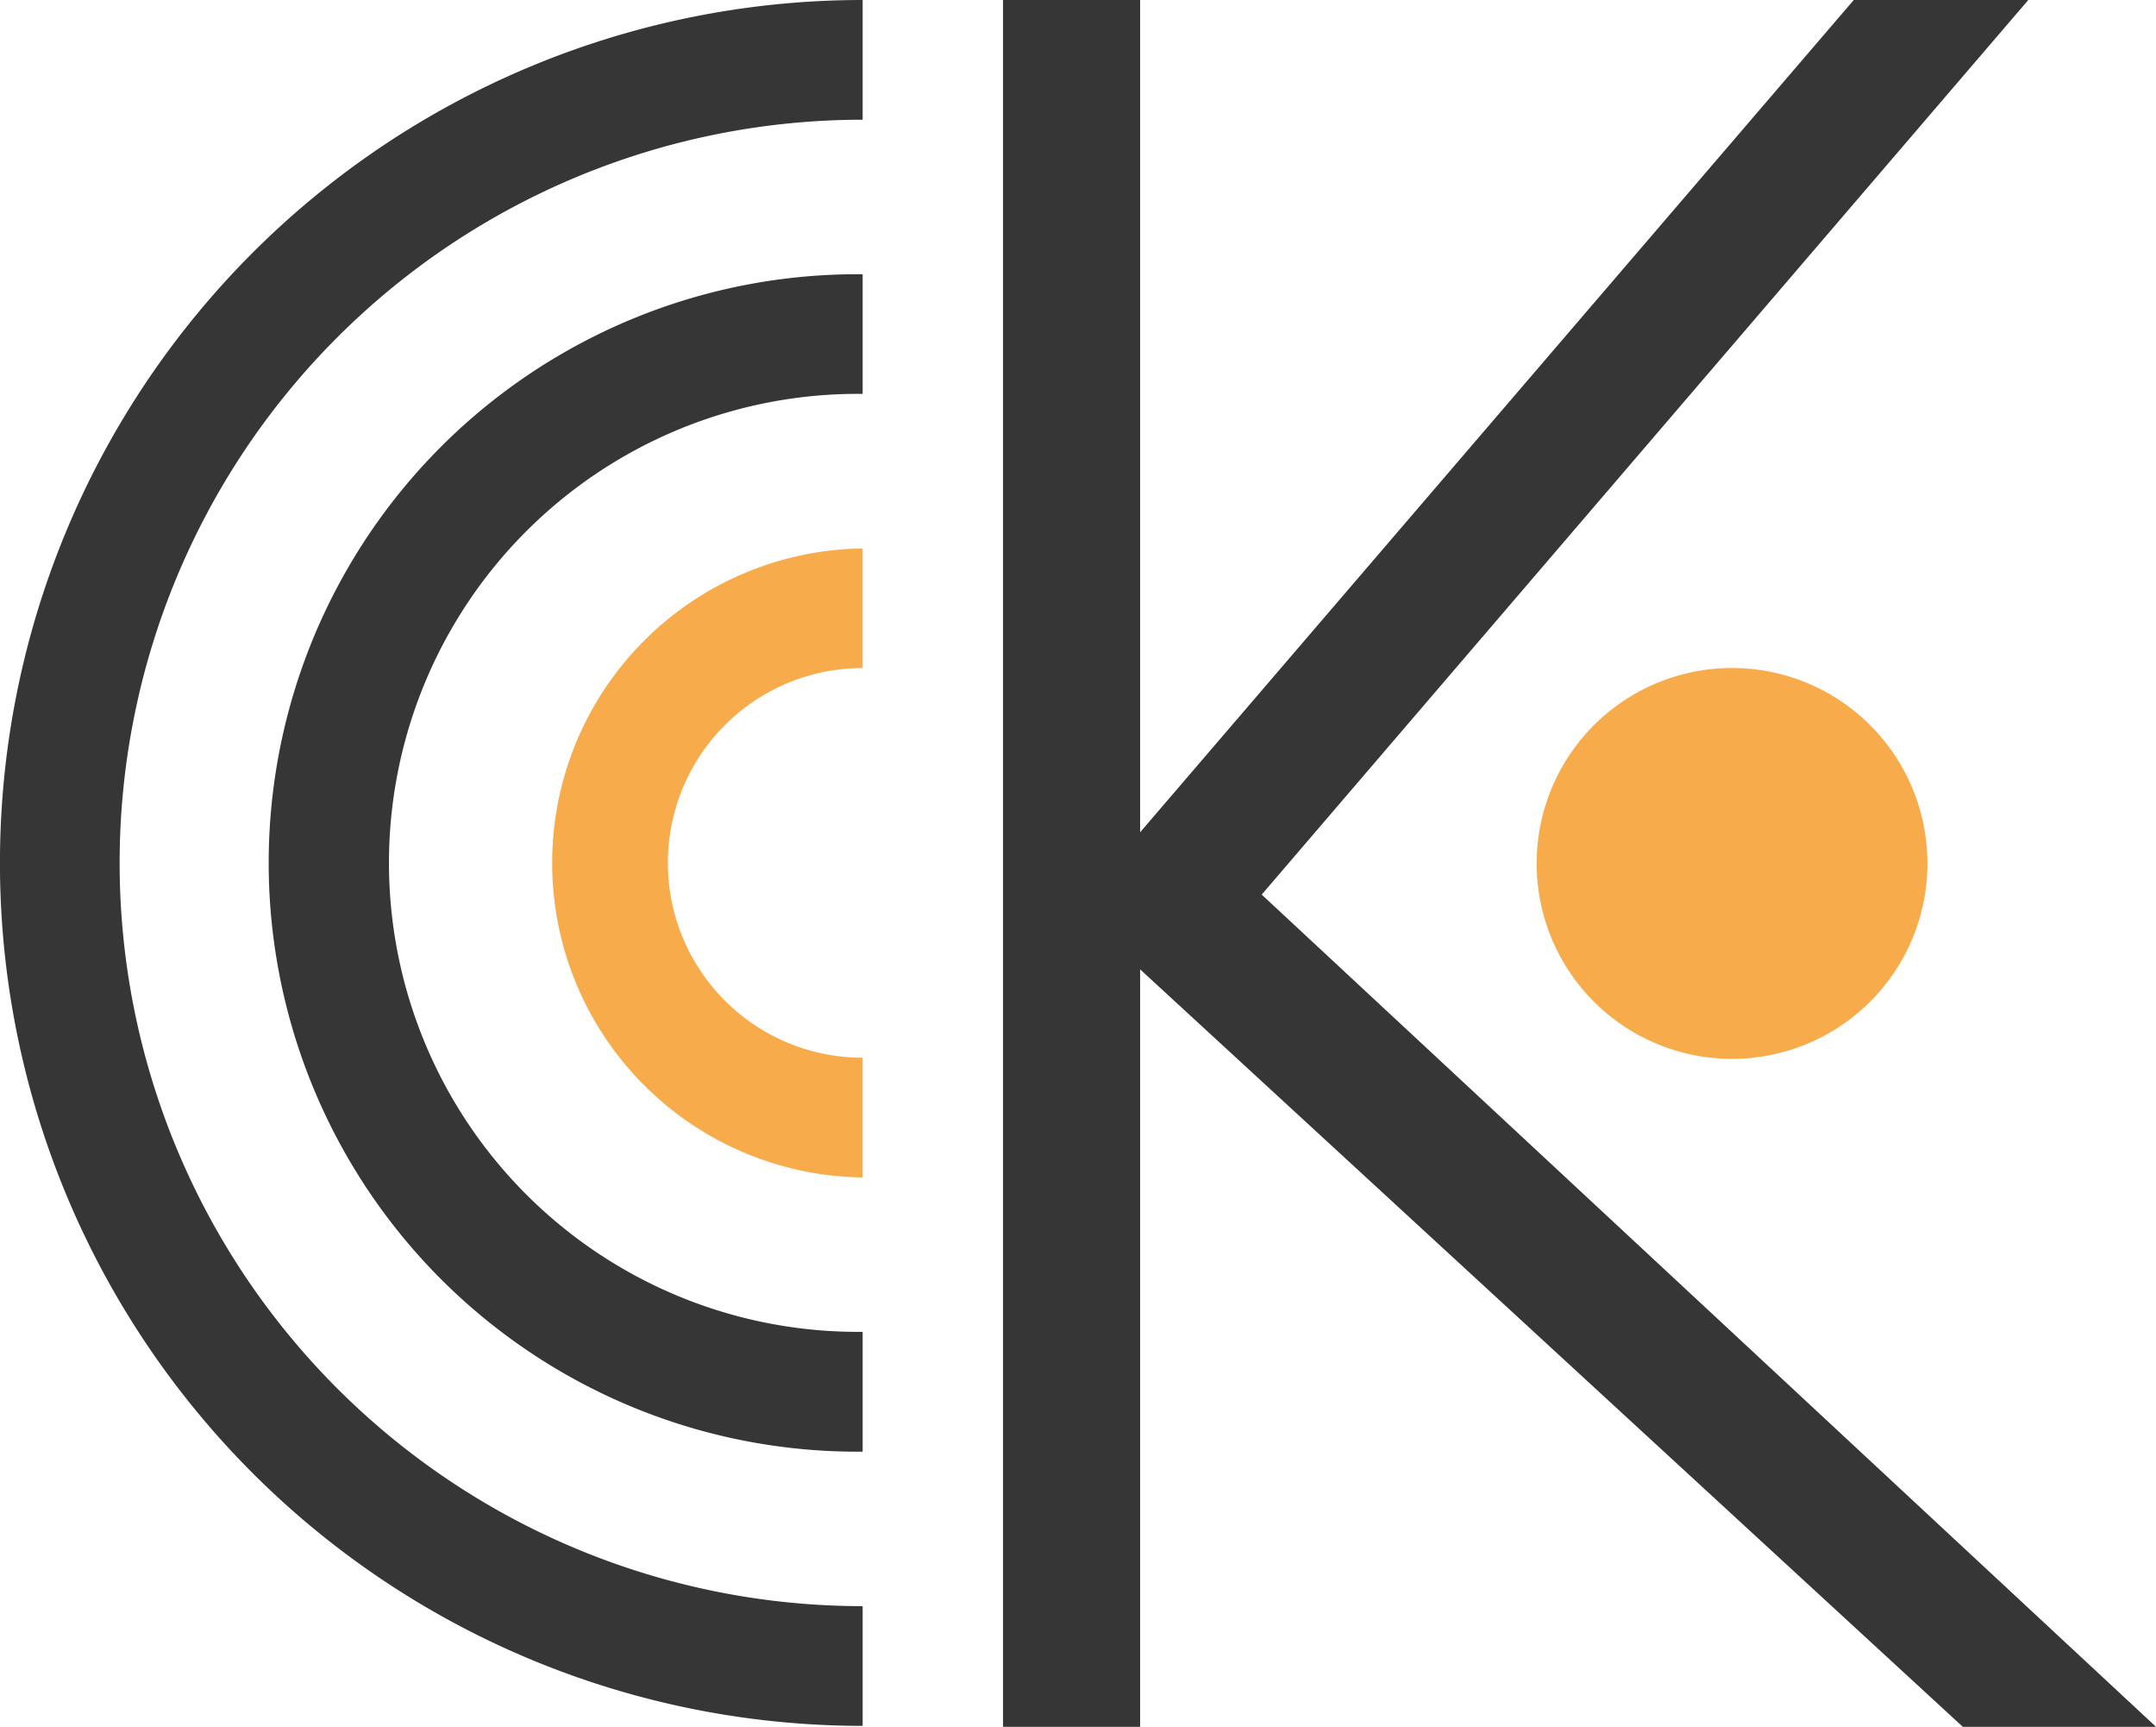
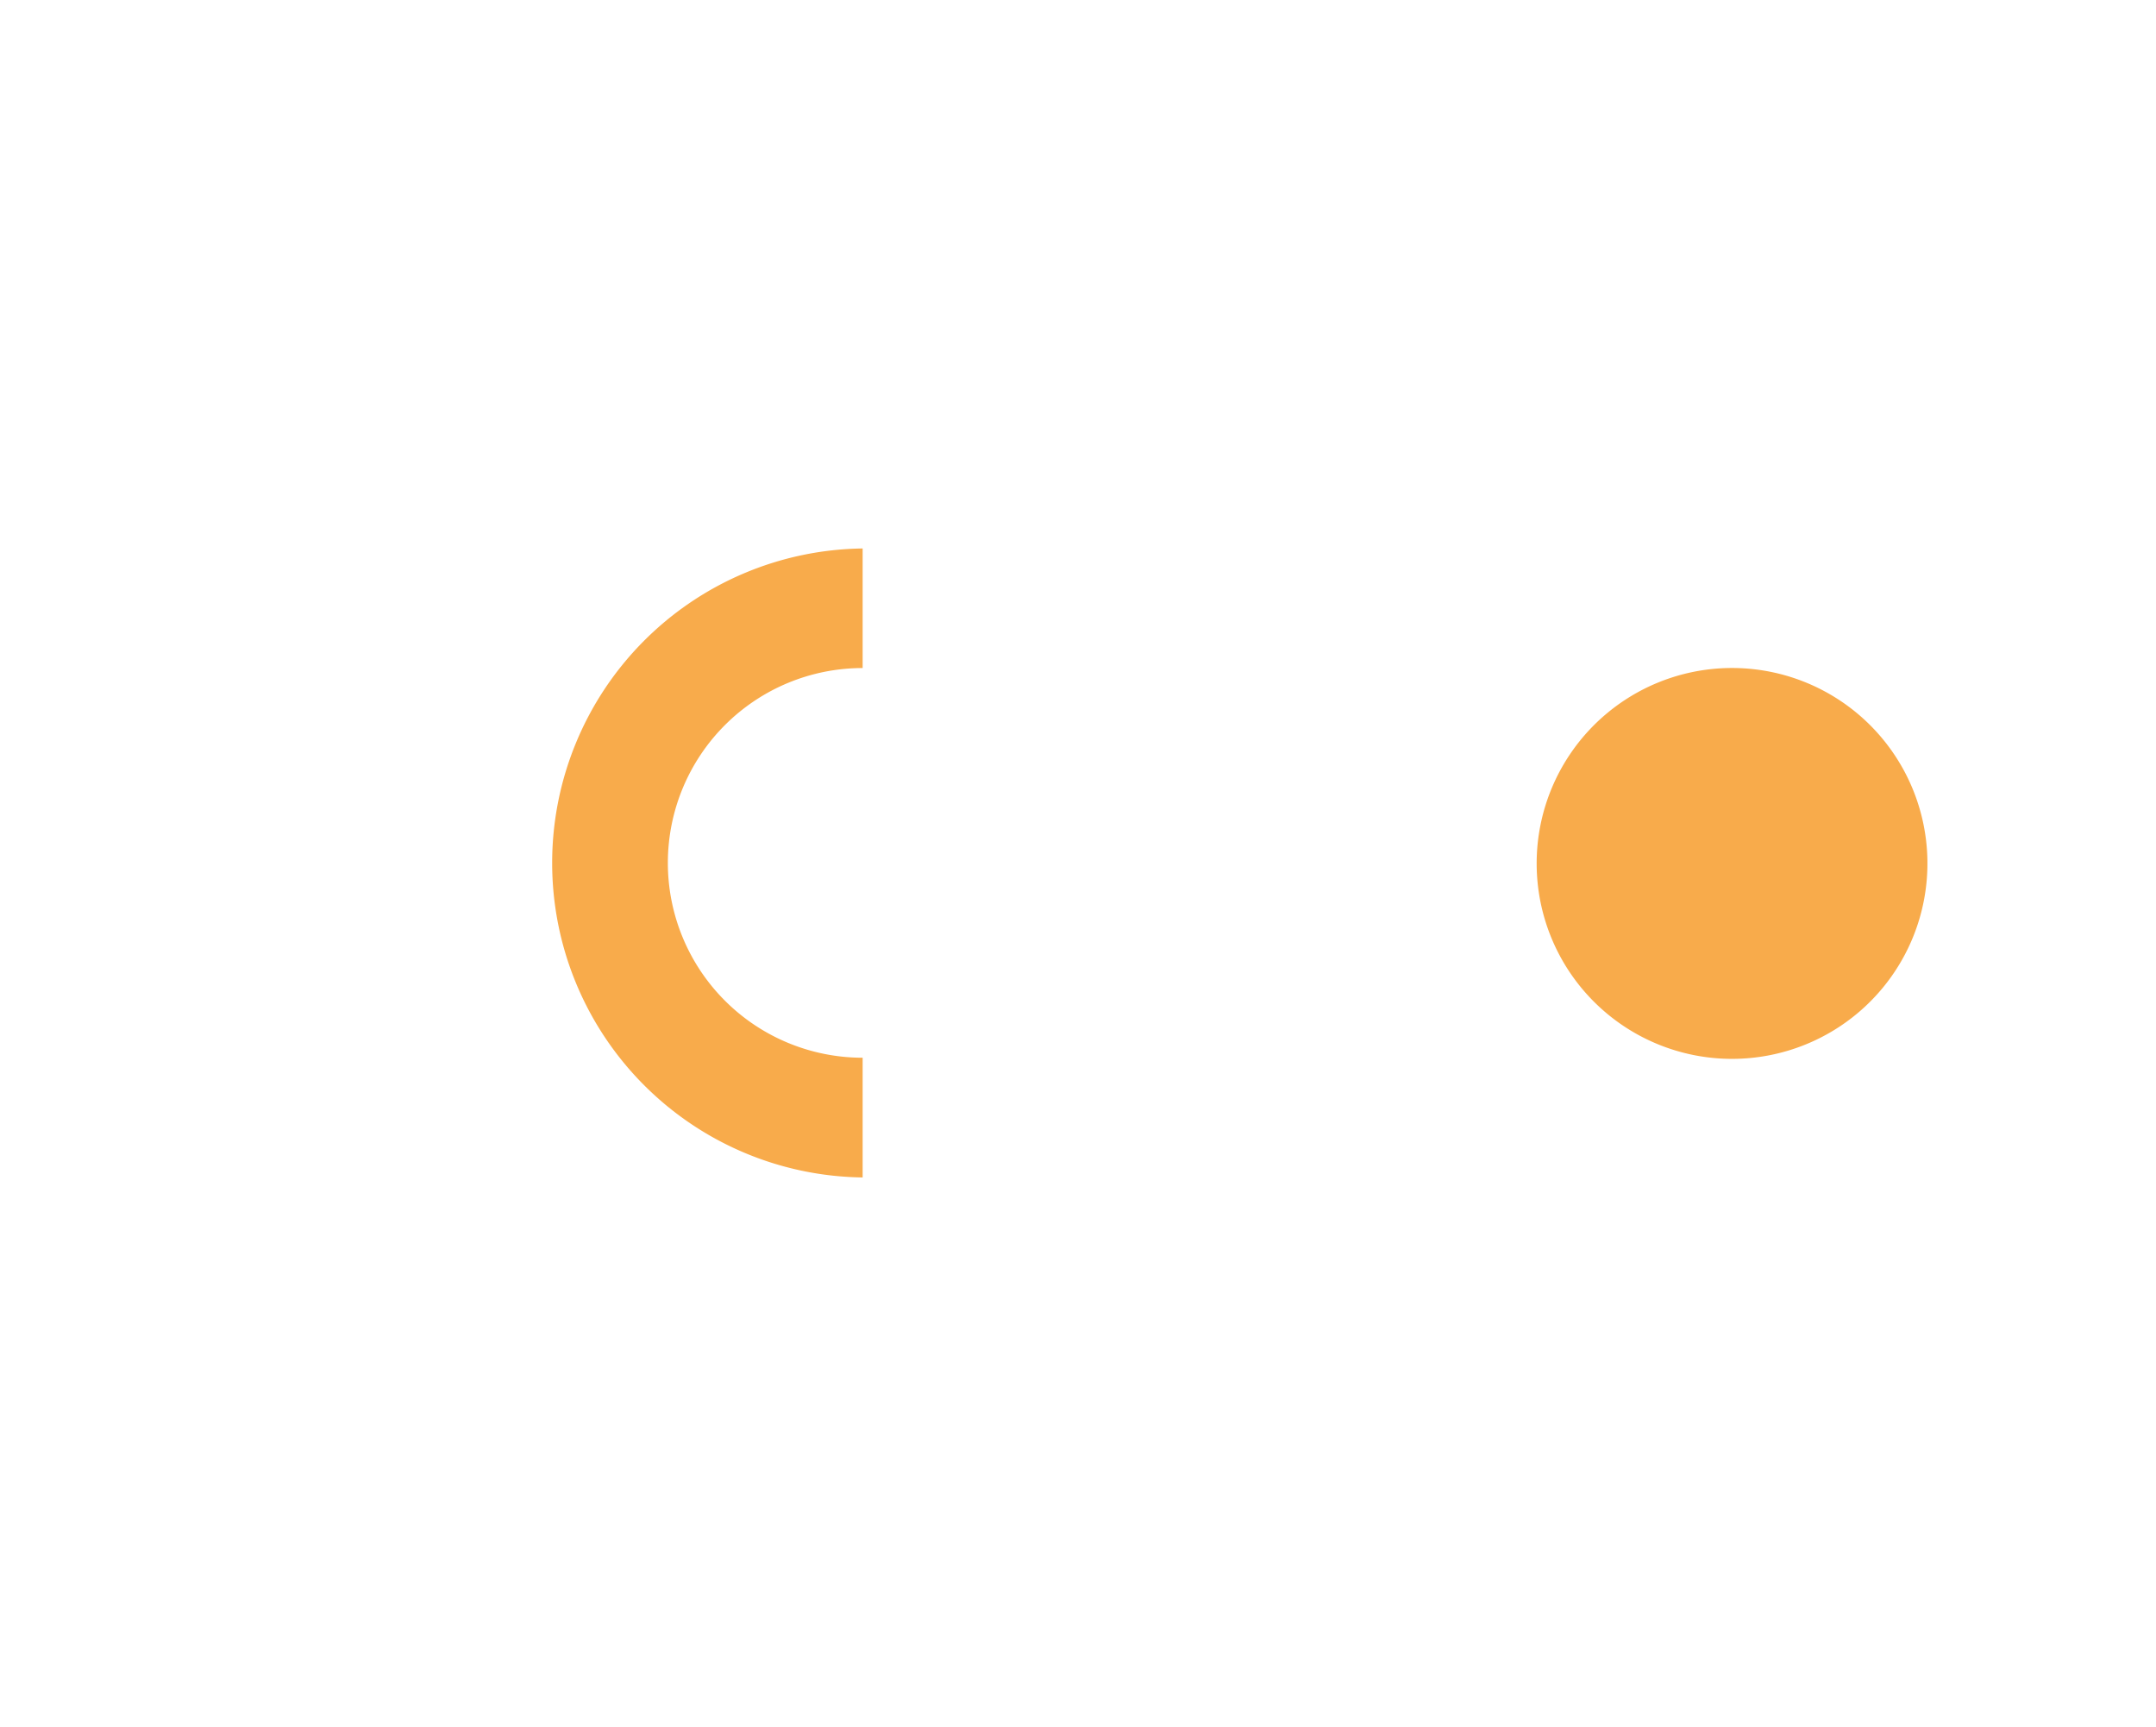
<svg xmlns="http://www.w3.org/2000/svg" id="Ebene_1" data-name="Ebene 1" viewBox="0 0 43.72 35.008">
  <defs>
    <style>.cls-1{fill:#f8ab4b;}.cls-2{fill:#373636;}</style>
  </defs>
  <path class="cls-1" d="M35.122,21.466a3.962,3.962,0,1,0-3.961-3.961,3.961,3.961,0,0,0,3.961,3.961" />
-   <polygon class="cls-2" points="37.591 0 23.12 16.872 23.12 0 20.34 0 20.34 35.008 23.12 35.008 23.12 19.652 39.803 35.008 43.721 35.008 25.585 18.136 41.13 0 37.591 0" />
  <path class="cls-1" d="M17.493,21.443a3.949,3.949,0,0,1,0-7.9V11.119a6.376,6.376,0,0,0,0,12.751Z" />
-   <path class="cls-2" d="M17.493,27a9.508,9.508,0,1,1,0-19.015V5.56a11.935,11.935,0,1,0,0,23.869Z" />
-   <path class="cls-2" d="M17.493,32.561a15.067,15.067,0,0,1,0-30.134V0a17.494,17.494,0,0,0,0,34.988Z" />
</svg>